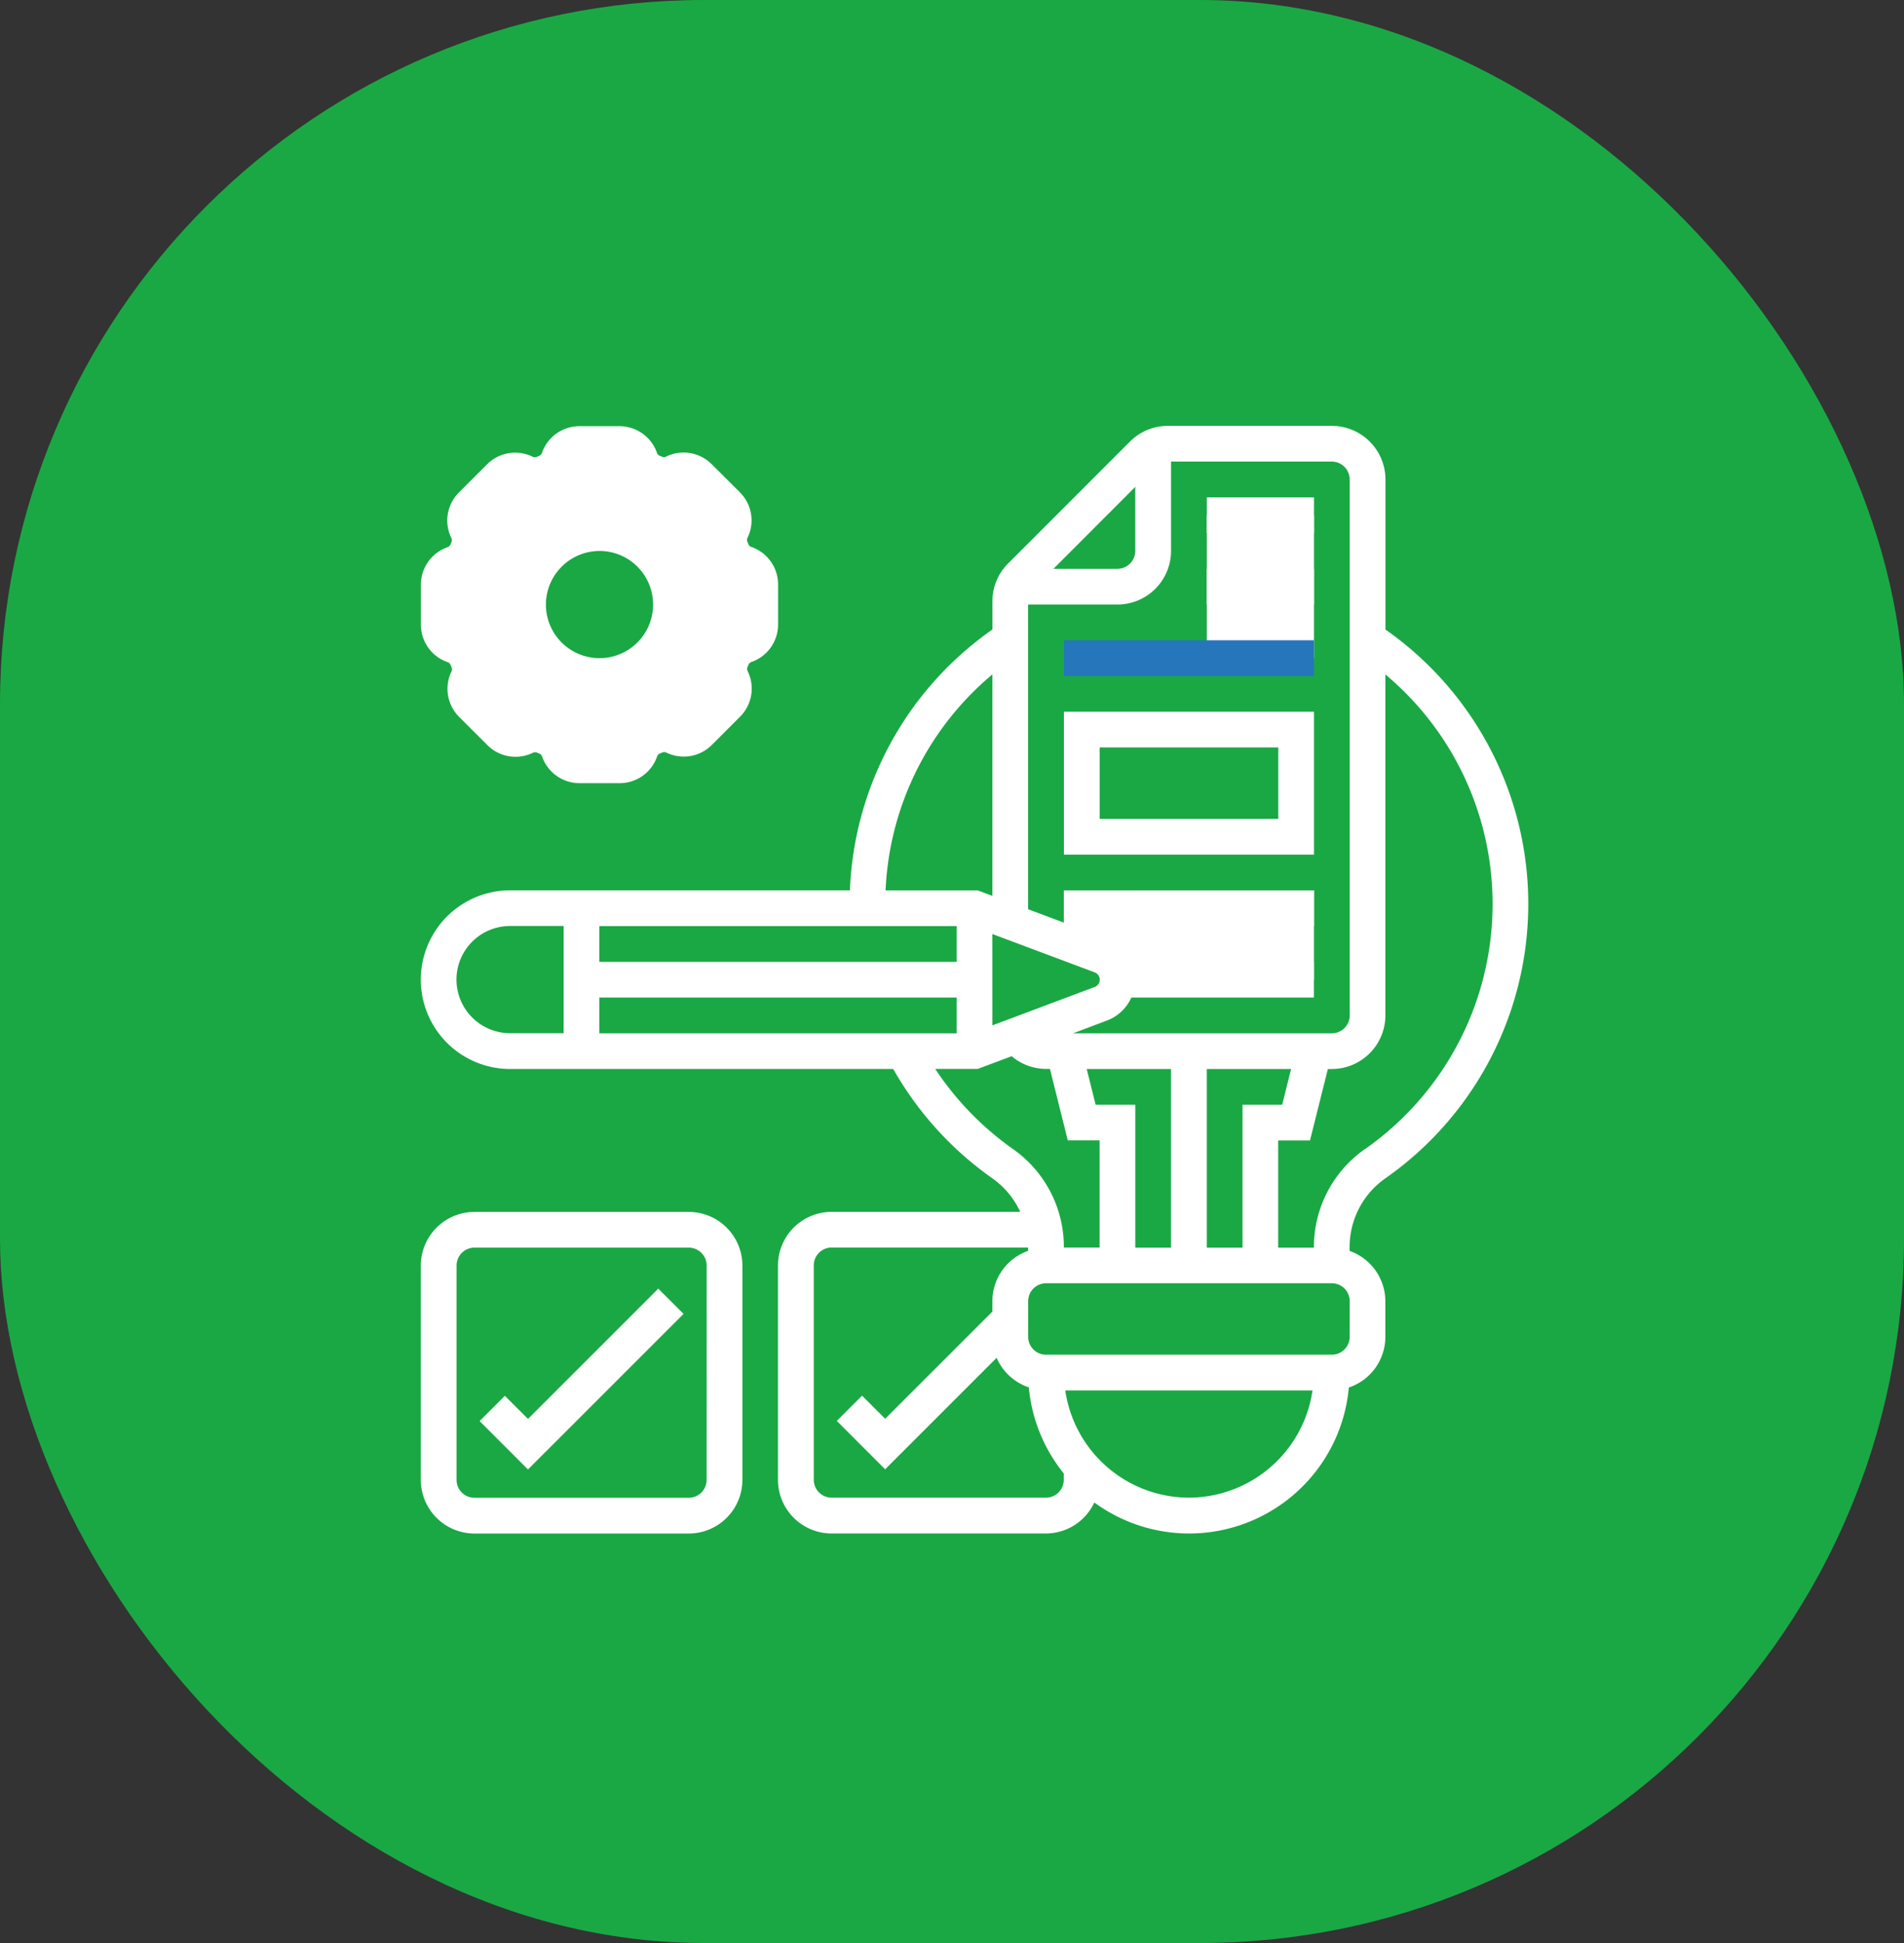
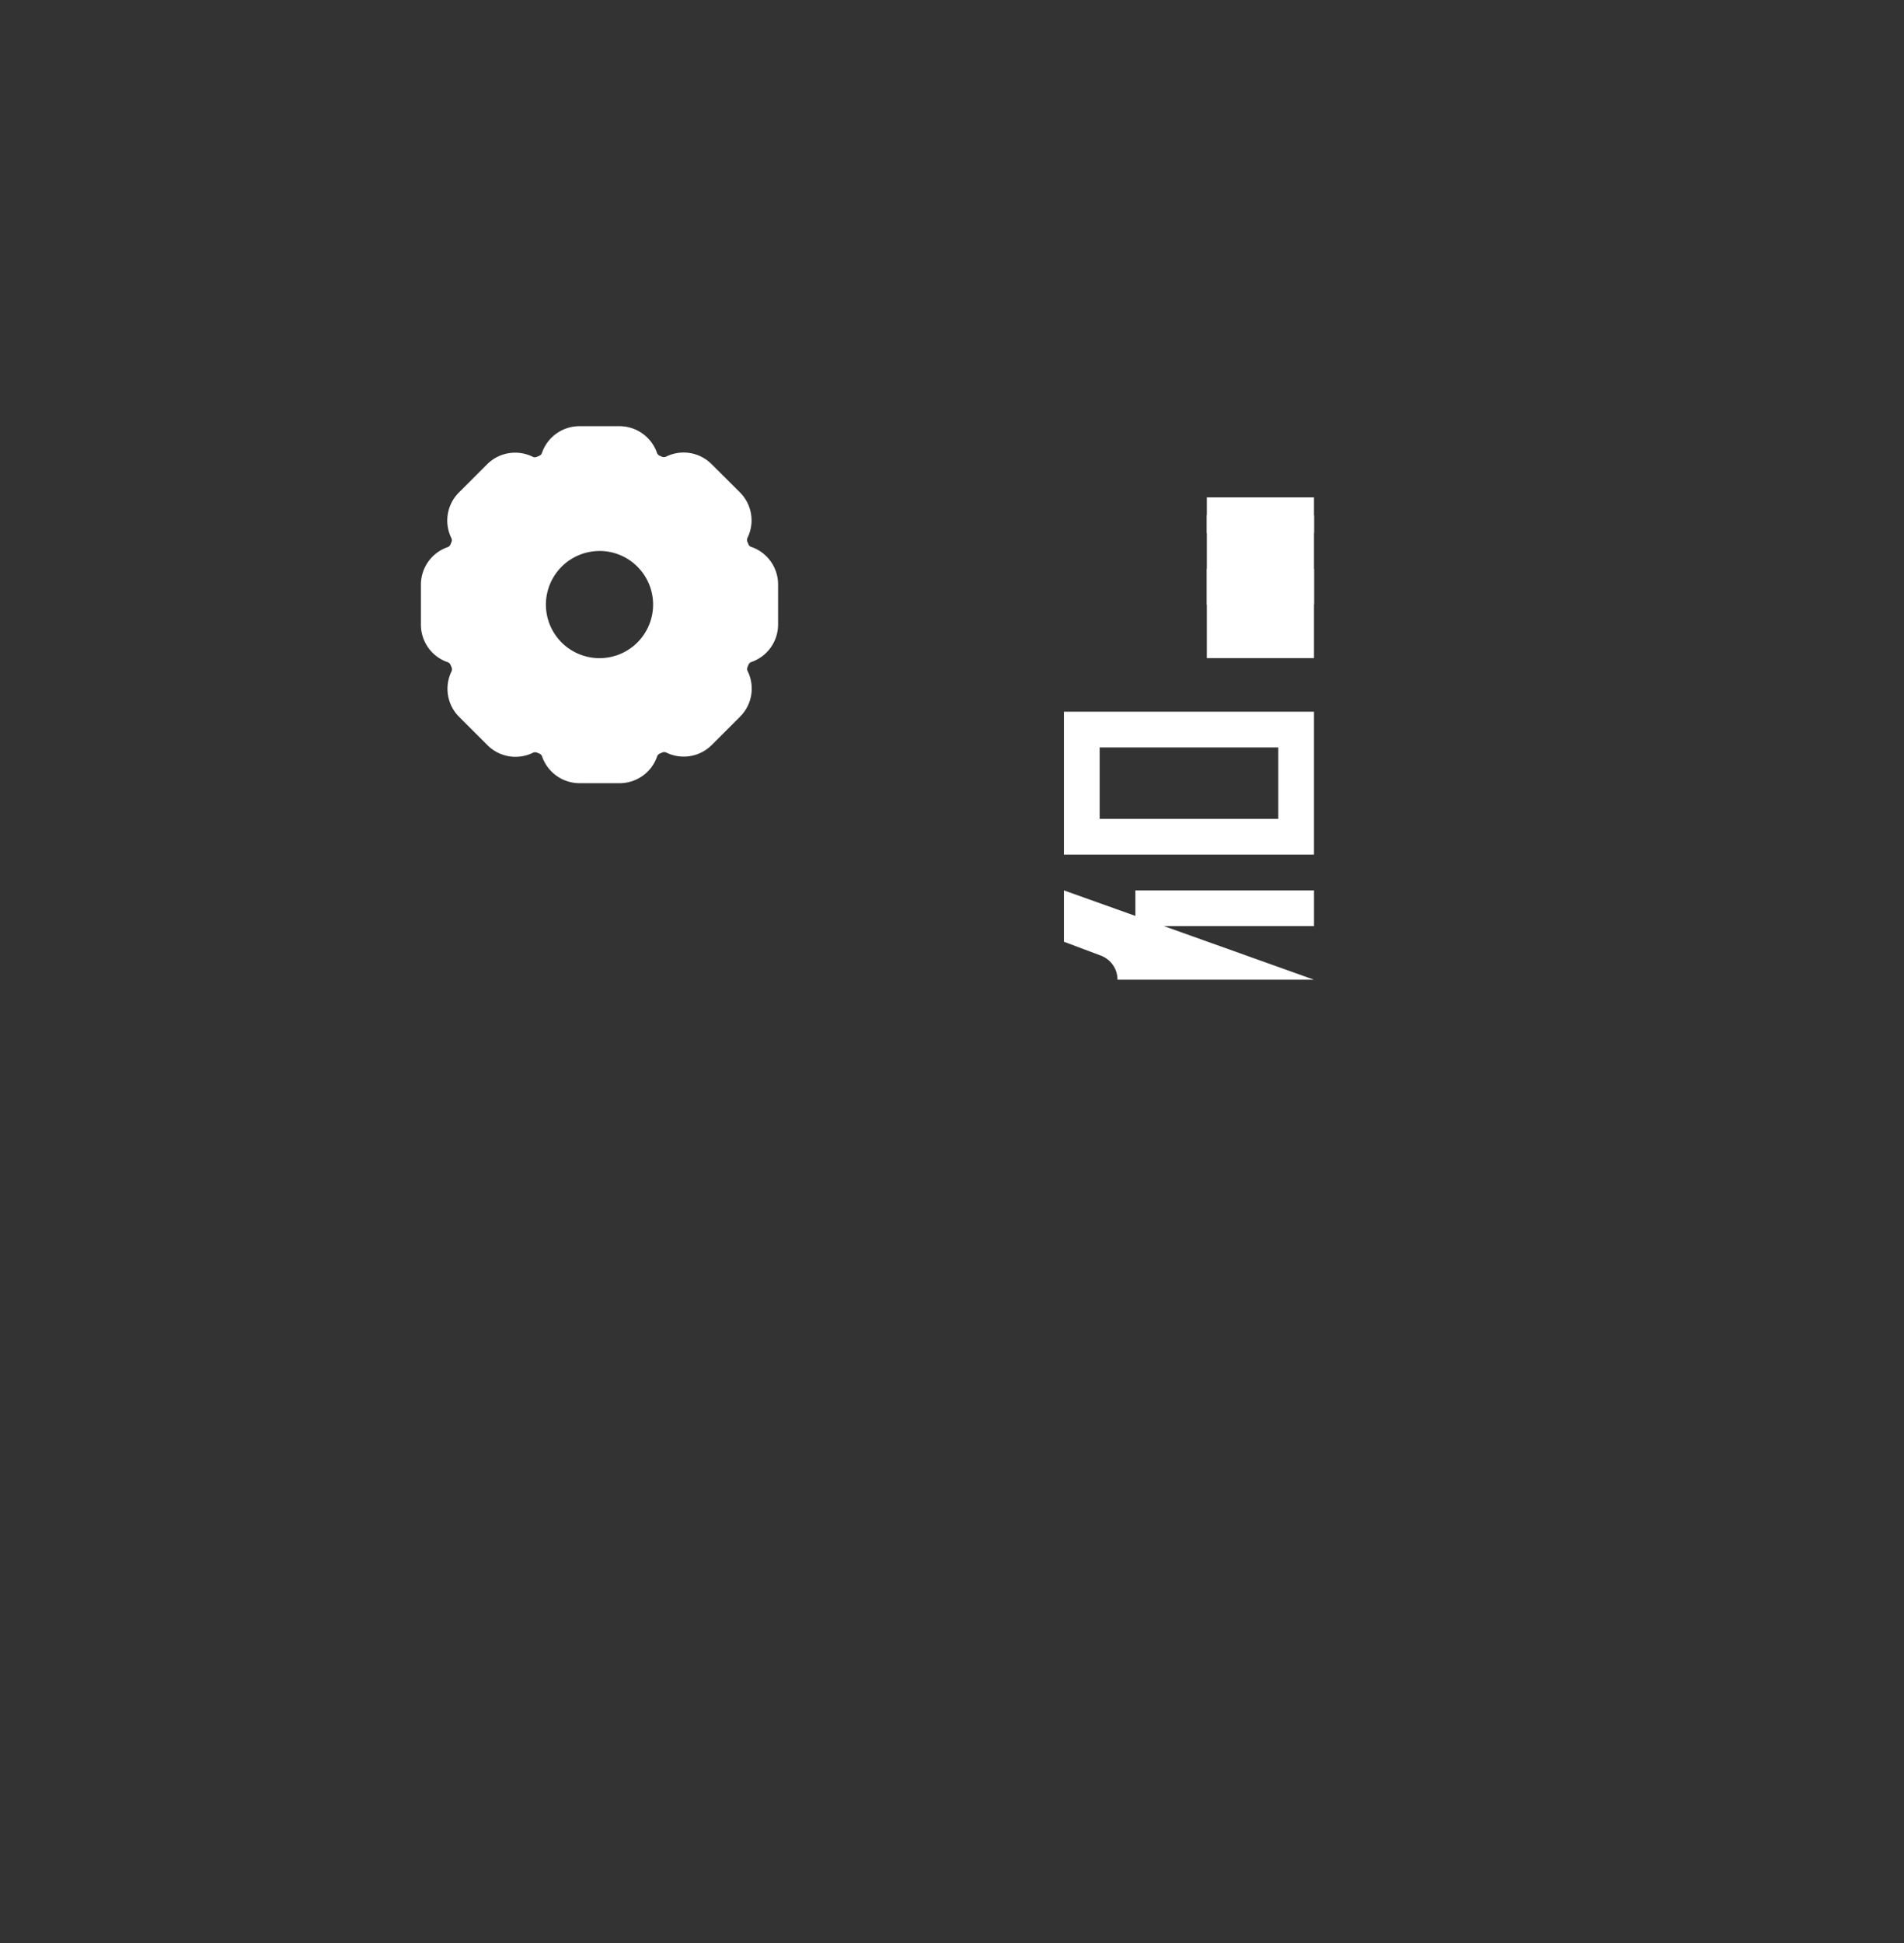
<svg xmlns="http://www.w3.org/2000/svg" id="Group_19" width="73" height="74.49" viewBox="0 0 73 74.49">
  <rect x="0" y="0" width="73" height="74.49" fill="#333333" stroke="none" />
  <defs>
    <style>
            .cls-2{fill:#fff}
        </style>
  </defs>
-   <rect id="Mask" width="73" height="74.49" fill="#1aa844" rx="27" transform="translate(0 0)" />
  <g id="Group_103" transform="translate(-344.42 -453.204)">
    <path id="Path_152" d="M373.212 474.17a.192.192 0 0 1-.1-.108l-.03-.074a.193.193 0 0 1-.009-.152 1.518 1.518 0 0 0-.285-1.757L371.705 471a1.518 1.518 0 0 0-1.757-.285.194.194 0 0 1-.144 0l-.074-.031a.2.2 0 0 1-.115-.1 1.523 1.523 0 0 0-1.445-1.041h-1.534a1.519 1.519 0 0 0-1.443 1.041.2.2 0 0 1-.108.1l-.074.03a.194.194 0 0 1-.152.009 1.519 1.519 0 0 0-1.759.277l-1.084 1.084a1.518 1.518 0 0 0-.286 1.757.19.19 0 0 1 0 .145l-.031.074a.2.2 0 0 1-.1.115 1.52 1.52 0 0 0-1.041 1.444v1.533a1.518 1.518 0 0 0 1.04 1.443.188.188 0 0 1 .1.109l.032.073a.2.2 0 0 1 .008.153 1.52 1.52 0 0 0 .285 1.757l1.085 1.084a1.518 1.518 0 0 0 1.756.286.2.2 0 0 1 .145 0l.074.031a.2.2 0 0 1 .115.1 1.521 1.521 0 0 0 1.444 1.041h1.534a1.519 1.519 0 0 0 1.443-1.04.187.187 0 0 1 .108-.1l.074-.032a.2.2 0 0 1 .152-.008 1.52 1.52 0 0 0 1.757-.285l1.085-1.085a1.518 1.518 0 0 0 .285-1.756.19.19 0 0 1 0-.145l.031-.074a.2.2 0 0 1 .1-.115 1.521 1.521 0 0 0 1.041-1.444v-1.534a1.52 1.52 0 0 0-1.041-1.444zm-5.812 4.95a2.74 2.74 0 1 1 2.739-2.74 2.74 2.74 0 0 1-2.739 2.74zm0 0" class="cls-2" />
-     <path id="Path_153" d="M382.464 485.355v1.969l1.413.53a.986.986 0 0 1 .641.925h7.533v-3.424zm0 0" class="cls-2" transform="translate(2.747 1.984)" />
+     <path id="Path_153" d="M382.464 485.355v1.969l1.413.53a.986.986 0 0 1 .641.925h7.533zm0 0" class="cls-2" transform="translate(2.747 1.984)" />
    <path id="Rectangle_65" d="M0 0H4.109V5.479H0z" class="cls-2" transform="translate(390.69 472.956)" />
    <path id="Path_154" d="M367.022 479.423A3.424 3.424 0 1 0 363.6 476a3.428 3.428 0 0 0 3.424 3.424zm0-5.479a2.055 2.055 0 1 1-2.054 2.056 2.059 2.059 0 0 1 2.055-2.055zm0 0" class="cls-2" transform="translate(0.382 0.382)" />
-     <path id="Path_155" d="M370.828 496.309h-8.218a2.058 2.058 0 0 0-2.055 2.055v8.219a2.057 2.057 0 0 0 2.055 2.055h8.219a2.058 2.058 0 0 0 2.055-2.055v-8.219a2.059 2.059 0 0 0-2.055-2.055zm.684 10.273a.686.686 0 0 1-.684.685h-8.218a.686.686 0 0 1-.685-.685v-8.219a.686.686 0 0 1 .685-.685h8.219a.686.686 0 0 1 .684.685zm0 0" class="cls-2" transform="translate(0 3.357)" />
-     <path id="Path_156" d="M364.412 503.916l-.886-.885-.968.968 1.854 1.855 5.964-5.963-.969-.969zm0 0" class="cls-2" transform="translate(0.251 3.685)" />
-     <path id="Path_157" d="M397.539 477.339v-5.753a2.057 2.057 0 0 0-2.055-2.055H389.2a2.043 2.043 0 0 0-1.454.6l-4.676 4.677a2.039 2.039 0 0 0-.6 1.453v1.076a12.814 12.814 0 0 0-5.464 10h-13.027a3.424 3.424 0 1 0 0 6.849h14.688a12.912 12.912 0 0 0 3.8 4.192 3.2 3.2 0 0 1 1.069 1.286h-7.233a2.058 2.058 0 0 0-2.055 2.055v8.219a2.057 2.057 0 0 0 2.055 2.055h8.217a2.052 2.052 0 0 0 1.857-1.188 6.149 6.149 0 0 0 9.758-4.408 2.05 2.05 0 0 0 1.4-1.937v-1.371a2.051 2.051 0 0 0-1.37-1.928v-.153a3.213 3.213 0 0 1 1.37-2.63 12.839 12.839 0 0 0 0-21.041zm-1.37-5.753v20.547a.686.686 0 0 1-.685.685h-9.921l1.3-.49a1.673 1.673 0 0 0 .933-.881h7v-1.37h-7a1.673 1.673 0 0 0-.934-.882l-1.3-.487h1.017v-1.37h-1.37v1.237l-1.37-.513V476.38h3.424a2.057 2.057 0 0 0 2.055-2.055V470.9h6.164a.687.687 0 0 1 .685.685zm-4.11 29.45h-1.37v-6.848h3.232l-.342 1.37h-1.52zM381.1 488.708v1.37h-13.7v-1.37zm-13.7 2.739h13.7v1.371h-13.7zm15.068-2.435l3.913 1.466a.3.3 0 0 1 0 .568l-3.912 1.468zm5.479 12.023v-5.478h-1.52l-.342-1.37h3.232v6.848zm0-29.166v2.456a.687.687 0 0 1-.685.685h-2.452zm-5.479 7.19v8.49l-.562-.21h-3.533a11.441 11.441 0 0 1 4.094-8.279zm-20.547 11.7a2.057 2.057 0 0 1 2.055-2.055h2.054v4.11h-2.054a2.058 2.058 0 0 1-2.055-2.055zm18.355 3.424h1.631l1.3-.487a2.049 2.049 0 0 0 1.317.487h.151l.684 2.739h1.22v4.109h-1.37v-.026a4.583 4.583 0 0 0-1.954-3.752 11.536 11.536 0 0 1-2.978-3.07zm4.246 16.437h-8.217a.686.686 0 0 1-.685-.685v-8.219a.686.686 0 0 1 .685-.685h7.533v.127a2.051 2.051 0 0 0-1.37 1.928v.4l-4.11 4.109-.886-.885-.968.968 1.853 1.855 4.274-4.274a2.056 2.056 0 0 0 1.235 1.133 6.129 6.129 0 0 0 1.34 3.3v.243a.686.686 0 0 1-.685.685zm5.481 0a4.8 4.8 0 0 1-4.74-4.11h9.479a4.8 4.8 0 0 1-4.739 4.11zm6.164-6.164a.686.686 0 0 1-.685.684h-10.957a.685.685 0 0 1-.684-.684v-1.371a.685.685 0 0 1 .684-.684h10.959a.686.686 0 0 1 .685.684zm.585-7.2a4.585 4.585 0 0 0-1.956 3.753v.026h-1.37v-4.109h1.22l.685-2.739h.15a2.057 2.057 0 0 0 2.055-2.055V479.06a11.474 11.474 0 0 1-.784 18.2zm0 0" class="cls-2" />
    <path id="Path_158" d="M382.464 484.748h9.588v-5.479h-9.588zm1.37-4.11h6.849v2.739h-6.849zm0 0" class="cls-2" transform="translate(2.747 1.221)" />
    <path id="Rectangle_66" d="M0 0H6.849V1.37H0z" class="cls-2" transform="translate(387.951 487.338)" />
    <path id="Rectangle_67" d="M0 0H4.109V1.37H0z" class="cls-2" transform="translate(390.69 472.271)" />
    <path id="Rectangle_68" d="M0 0H4.109V1.37H0z" class="cls-2" transform="translate(390.69 475.01)" />
-     <path id="Rectangle_69" fill="#2676bc" d="M0 0H9.588V1.37H0z" transform="translate(385.211 477.75)" />
  </g>
</svg>